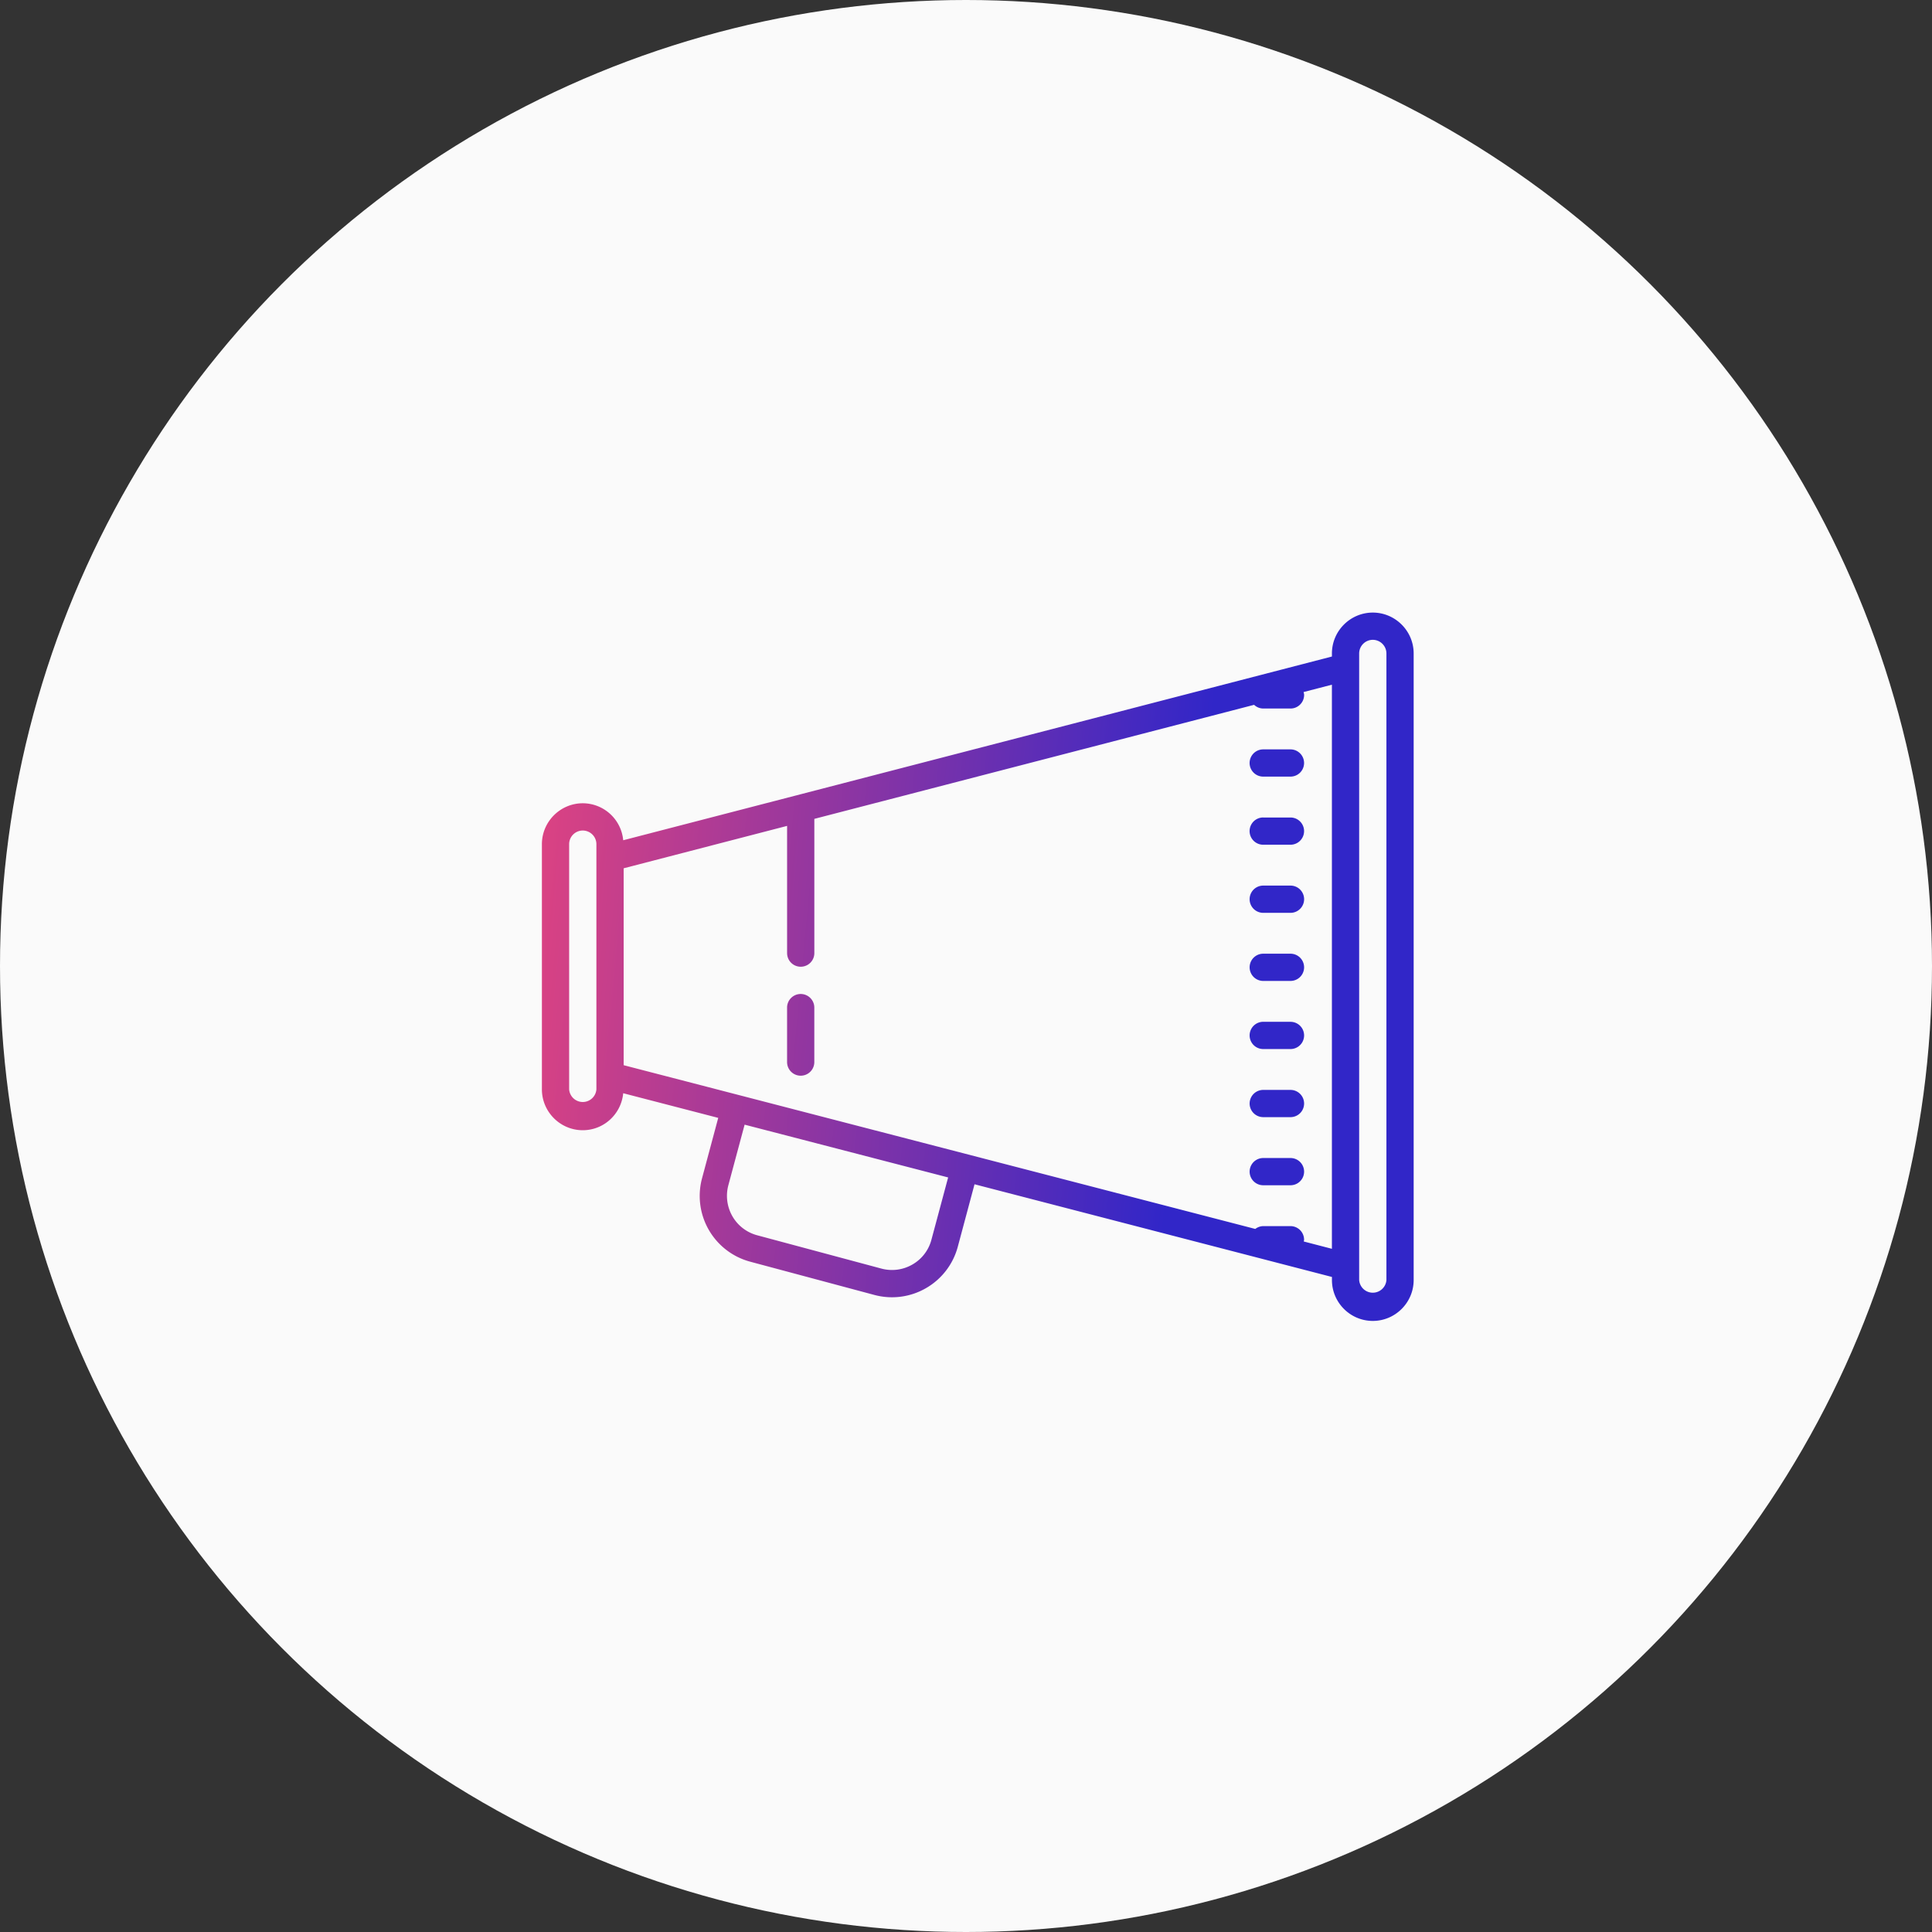
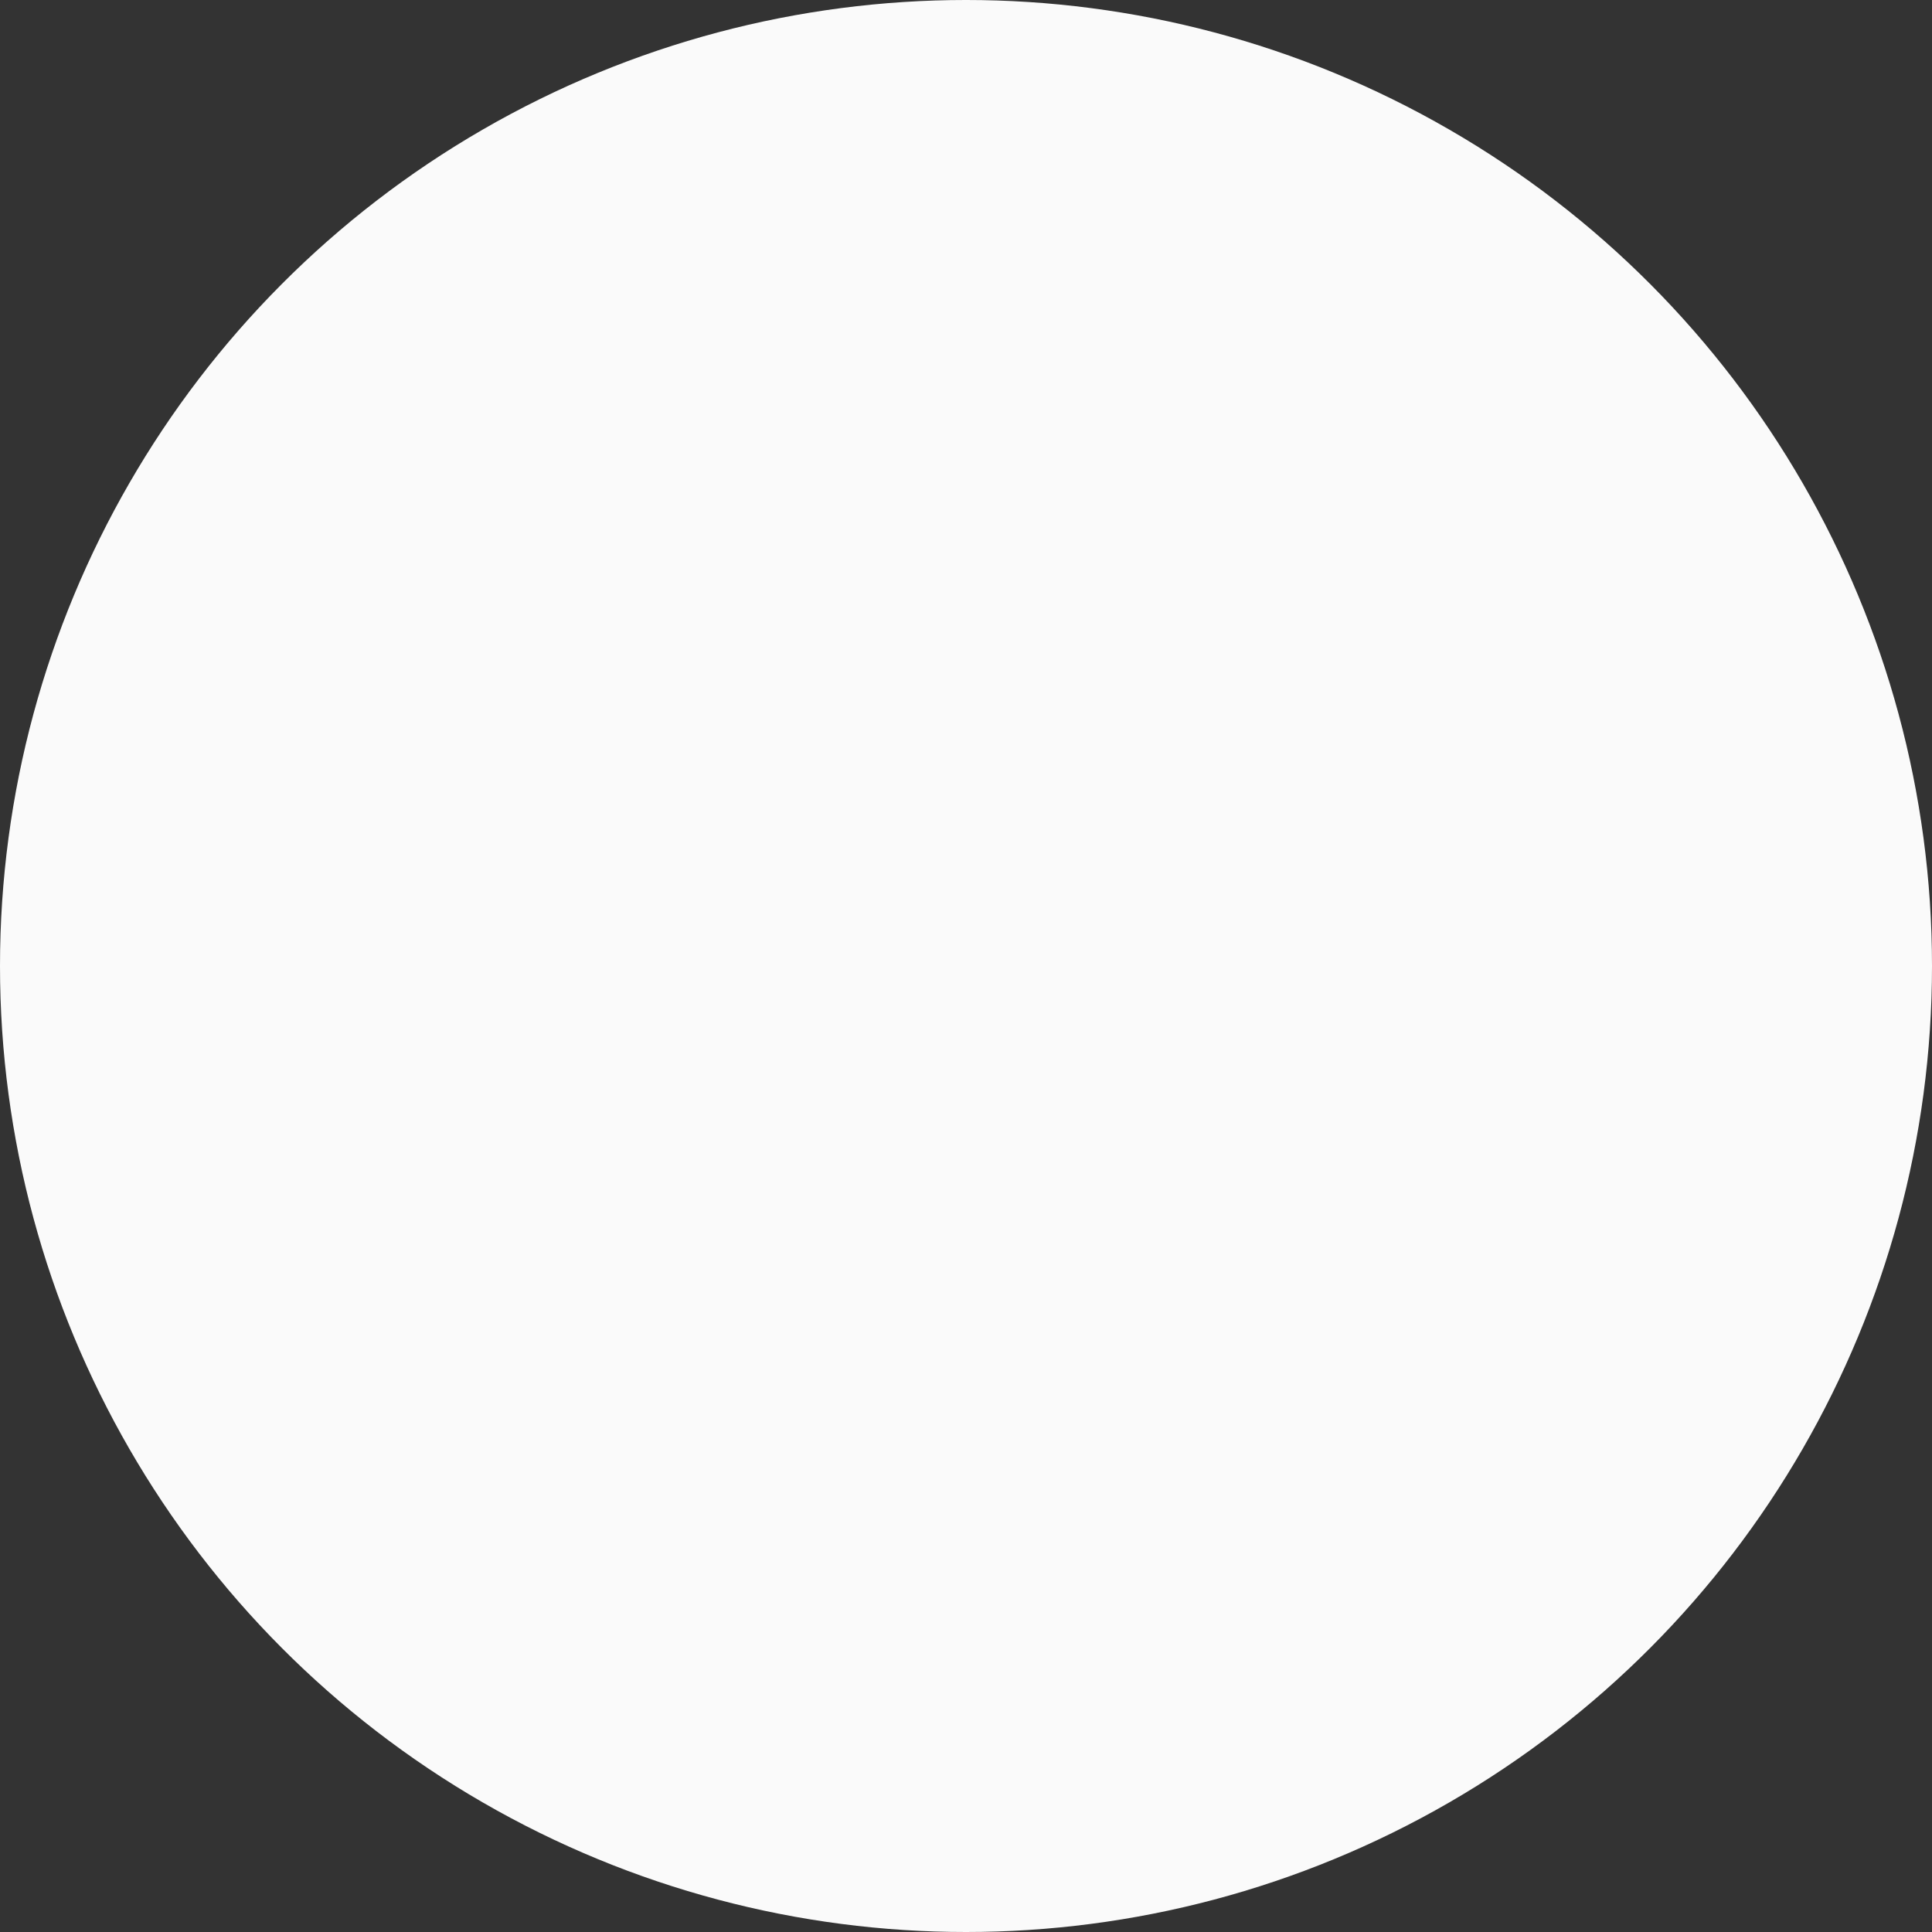
<svg xmlns="http://www.w3.org/2000/svg" width="82" height="82" viewBox="0 0 82 82">
  <rect x="0" y="0" width="82" height="82" fill="#333333" stroke="none" />
  <defs>
    <linearGradient id="a" x1="-6.058%" x2="74.033%" y1="45.712%" y2="51.849%">
      <stop offset="0%" stop-color="#E6447E" />
      <stop offset="100%" stop-color="#3126C8" />
    </linearGradient>
  </defs>
  <g fill="none" fill-rule="nonzero">
    <circle cx="41" cy="41" r="41" fill="#FAFAFA" />
-     <path fill="url(#a)" d="M35.266 0c-.956 0-1.735.78-1.735 1.734v.131L3.451 9.663a1.728 1.728 0 0 0-1.717-1.57C.78 8.094 0 8.874 0 9.829v10.406c0 .956.78 1.735 1.734 1.735.901 0 1.633-.691 1.717-1.57l4.033 1.046-.687 2.563a2.89 2.89 0 0 0 2.044 3.541l5.269 1.411a2.883 2.883 0 0 0 2.195-.29 2.884 2.884 0 0 0 1.346-1.753l.711-2.654 15.17 3.934v.131c0 .955.778 1.735 1.734 1.735.955 0 1.734-.78 1.734-1.735V1.734C37 .78 36.22 0 35.266 0zm0 1.156a.58.58 0 0 1 .578.578v26.594a.58.58 0 0 1-1.157 0V1.734a.58.58 0 0 1 .579-.578zM33.53 3.06v23.943l-1.194-.31c.002-.025.013-.047.013-.074a.578.578 0 0 0-.578-.579h-1.156a.57.57 0 0 0-.337.12L3.47 19.21v-8.357l6.937-1.8v5.4a.578.578 0 1 0 1.156 0V8.755l18.665-4.84a.572.572 0 0 0 .389.157h1.156c.32 0 .578-.26.578-.578 0-.043-.016-.082-.022-.122l1.203-.312zm-2.915 2.746a.578.578 0 1 0 0 1.156h1.156a.578.578 0 1 0 0-1.156h-1.156zm0 2.89a.578.578 0 1 0 0 1.157h1.156a.578.578 0 1 0 0-1.156h-1.156zM1.734 9.25a.58.58 0 0 1 .579.578v10.406a.58.58 0 0 1-1.157 0V9.828a.58.58 0 0 1 .578-.578zm28.882 2.337a.578.578 0 1 0 0 1.157h1.156a.578.578 0 1 0 0-1.157h-1.156zm0 2.891a.578.578 0 1 0 0 1.156h1.156a.578.578 0 1 0 0-1.156h-1.156zm-19.632 1.71c-.32 0-.578.26-.578.578v2.312a.578.578 0 1 0 1.156 0v-2.312a.578.578 0 0 0-.578-.578zm19.632 1.18a.578.578 0 1 0 0 1.157h1.156a.578.578 0 1 0 0-1.156h-1.156zm0 2.891a.578.578 0 1 0 0 1.156h1.156a.578.578 0 1 0 0-1.156h-1.156zM8.604 21.734l8.638 2.24-.709 2.642a1.713 1.713 0 0 1-.806 1.053c-.402.232-.87.293-1.317.174L9.142 26.43a1.725 1.725 0 0 1-1.055-.806 1.742 1.742 0 0 1-.174-1.317l.691-2.574zm22.012 1.416a.578.578 0 1 0 0 1.156h1.156a.578.578 0 1 0 0-1.156h-1.156z" transform="translate(23 26)" />
  </g>
</svg>